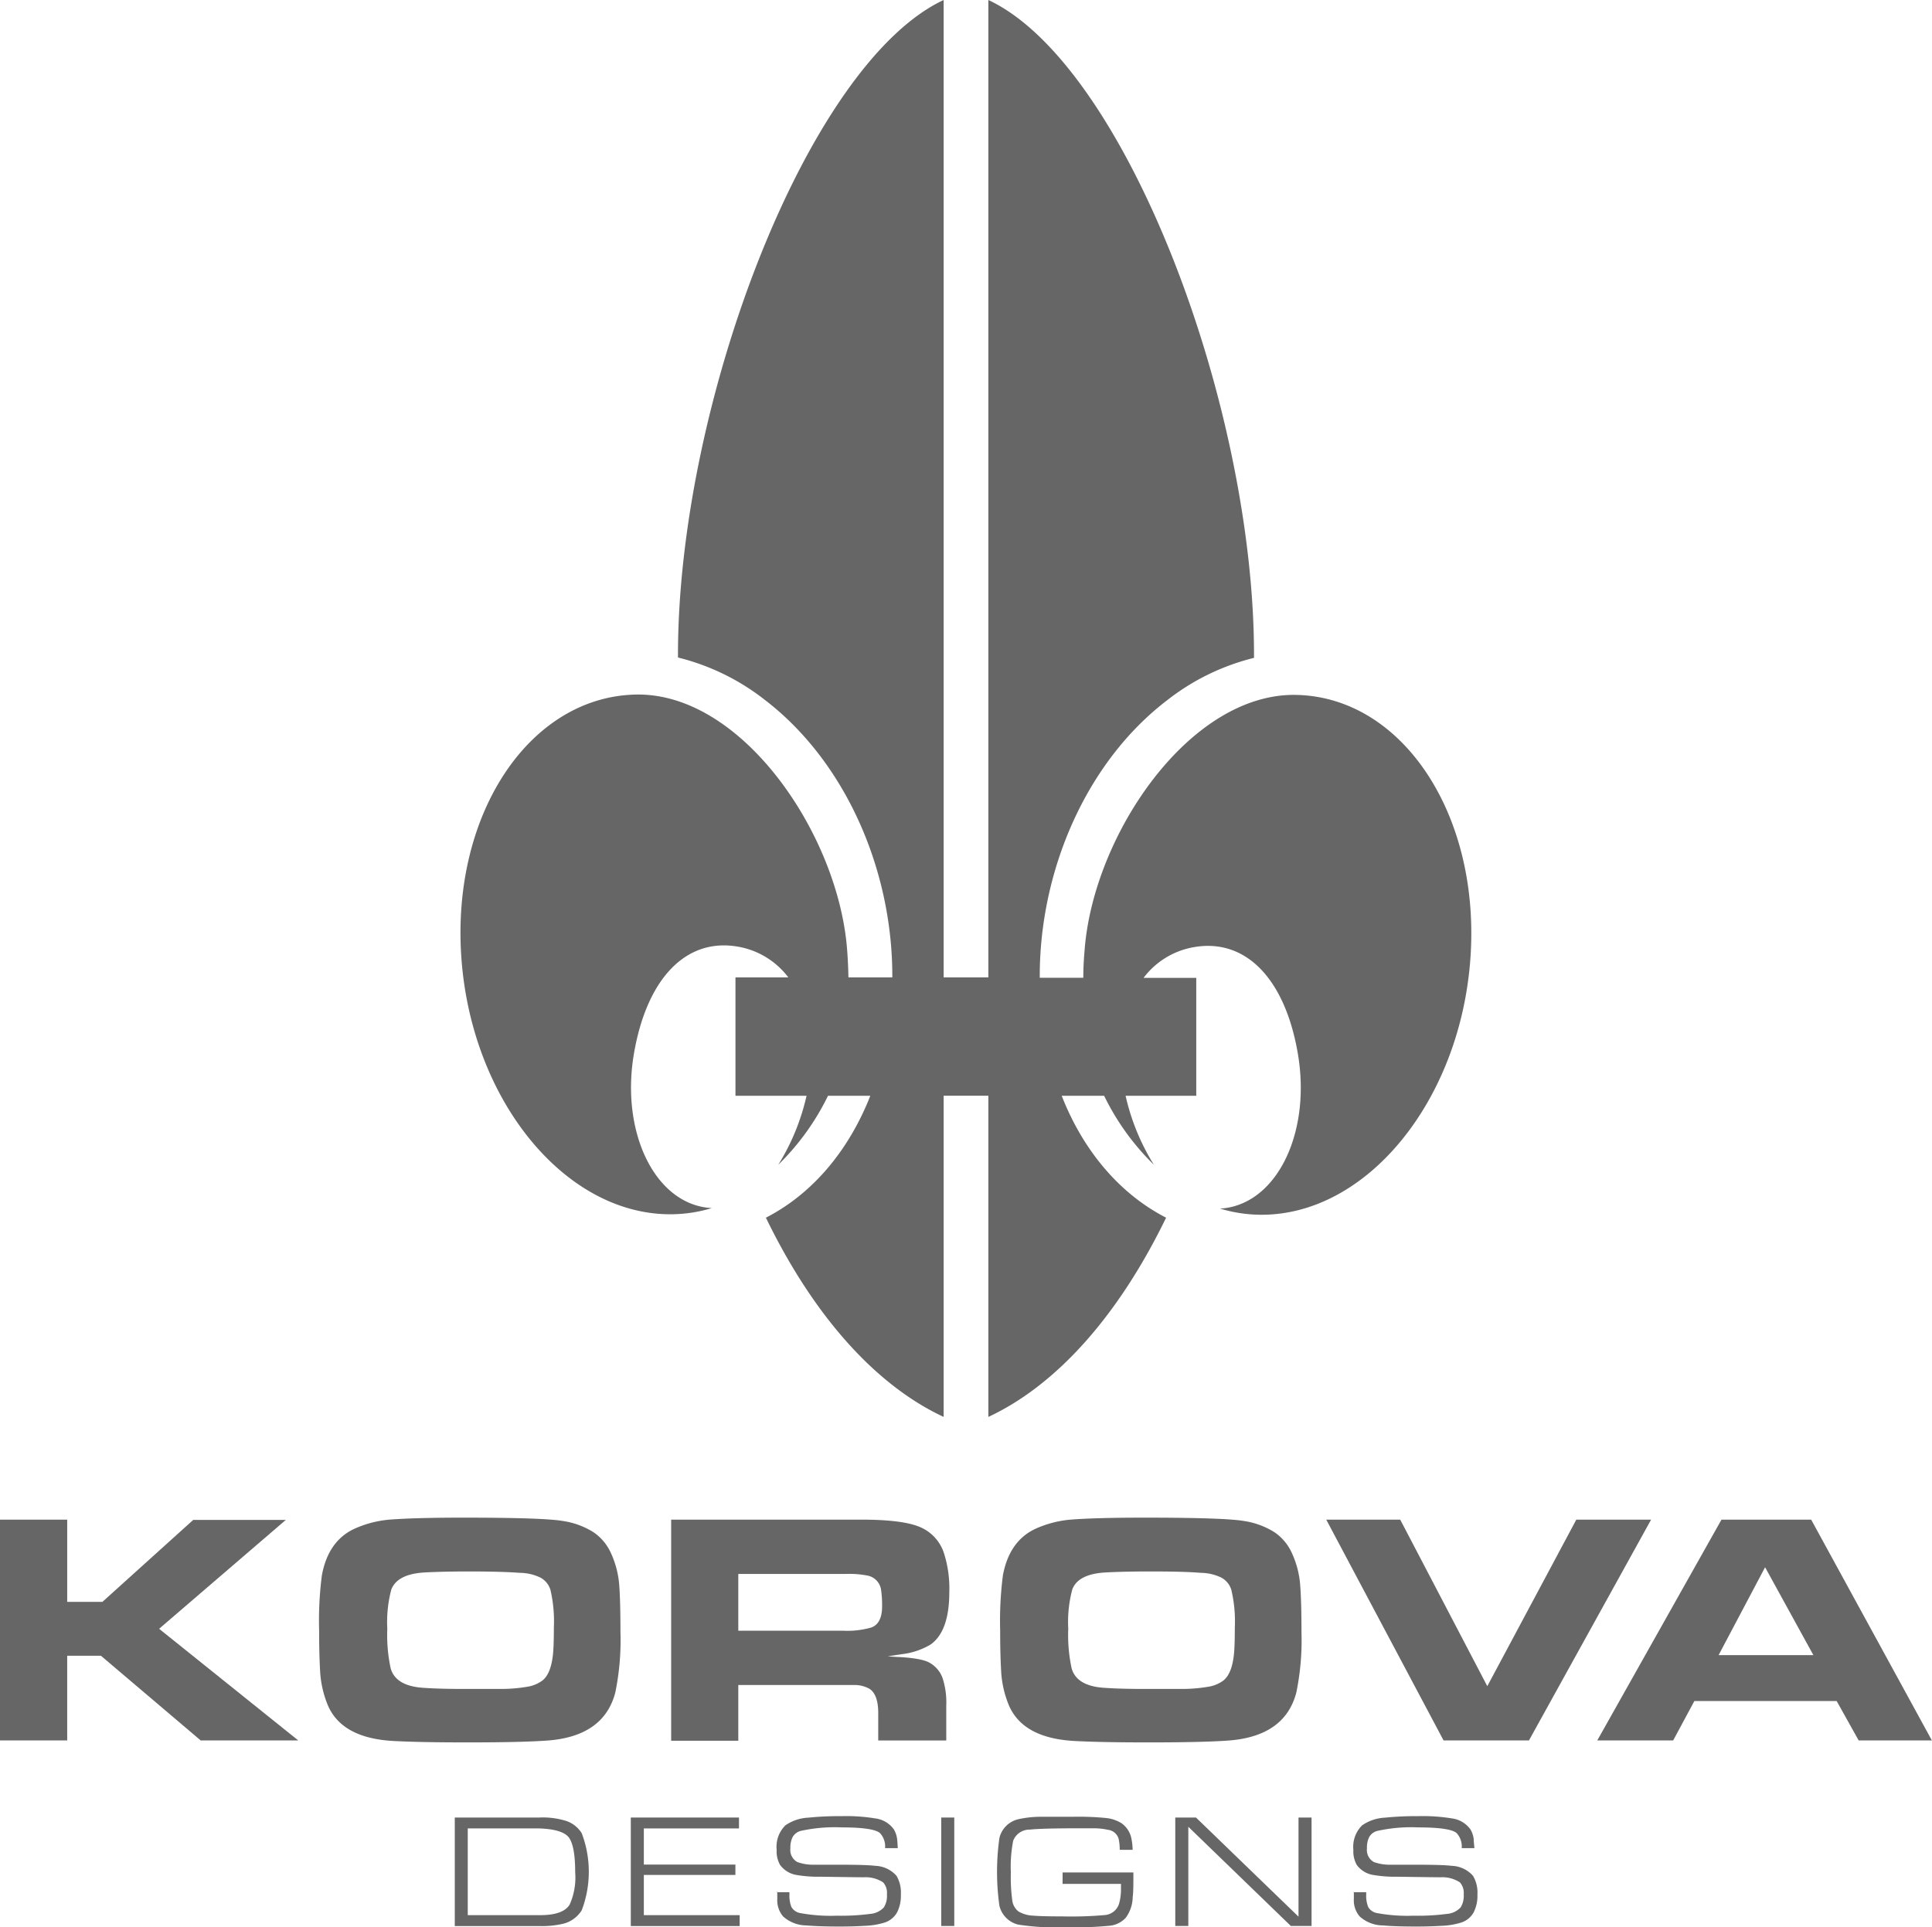
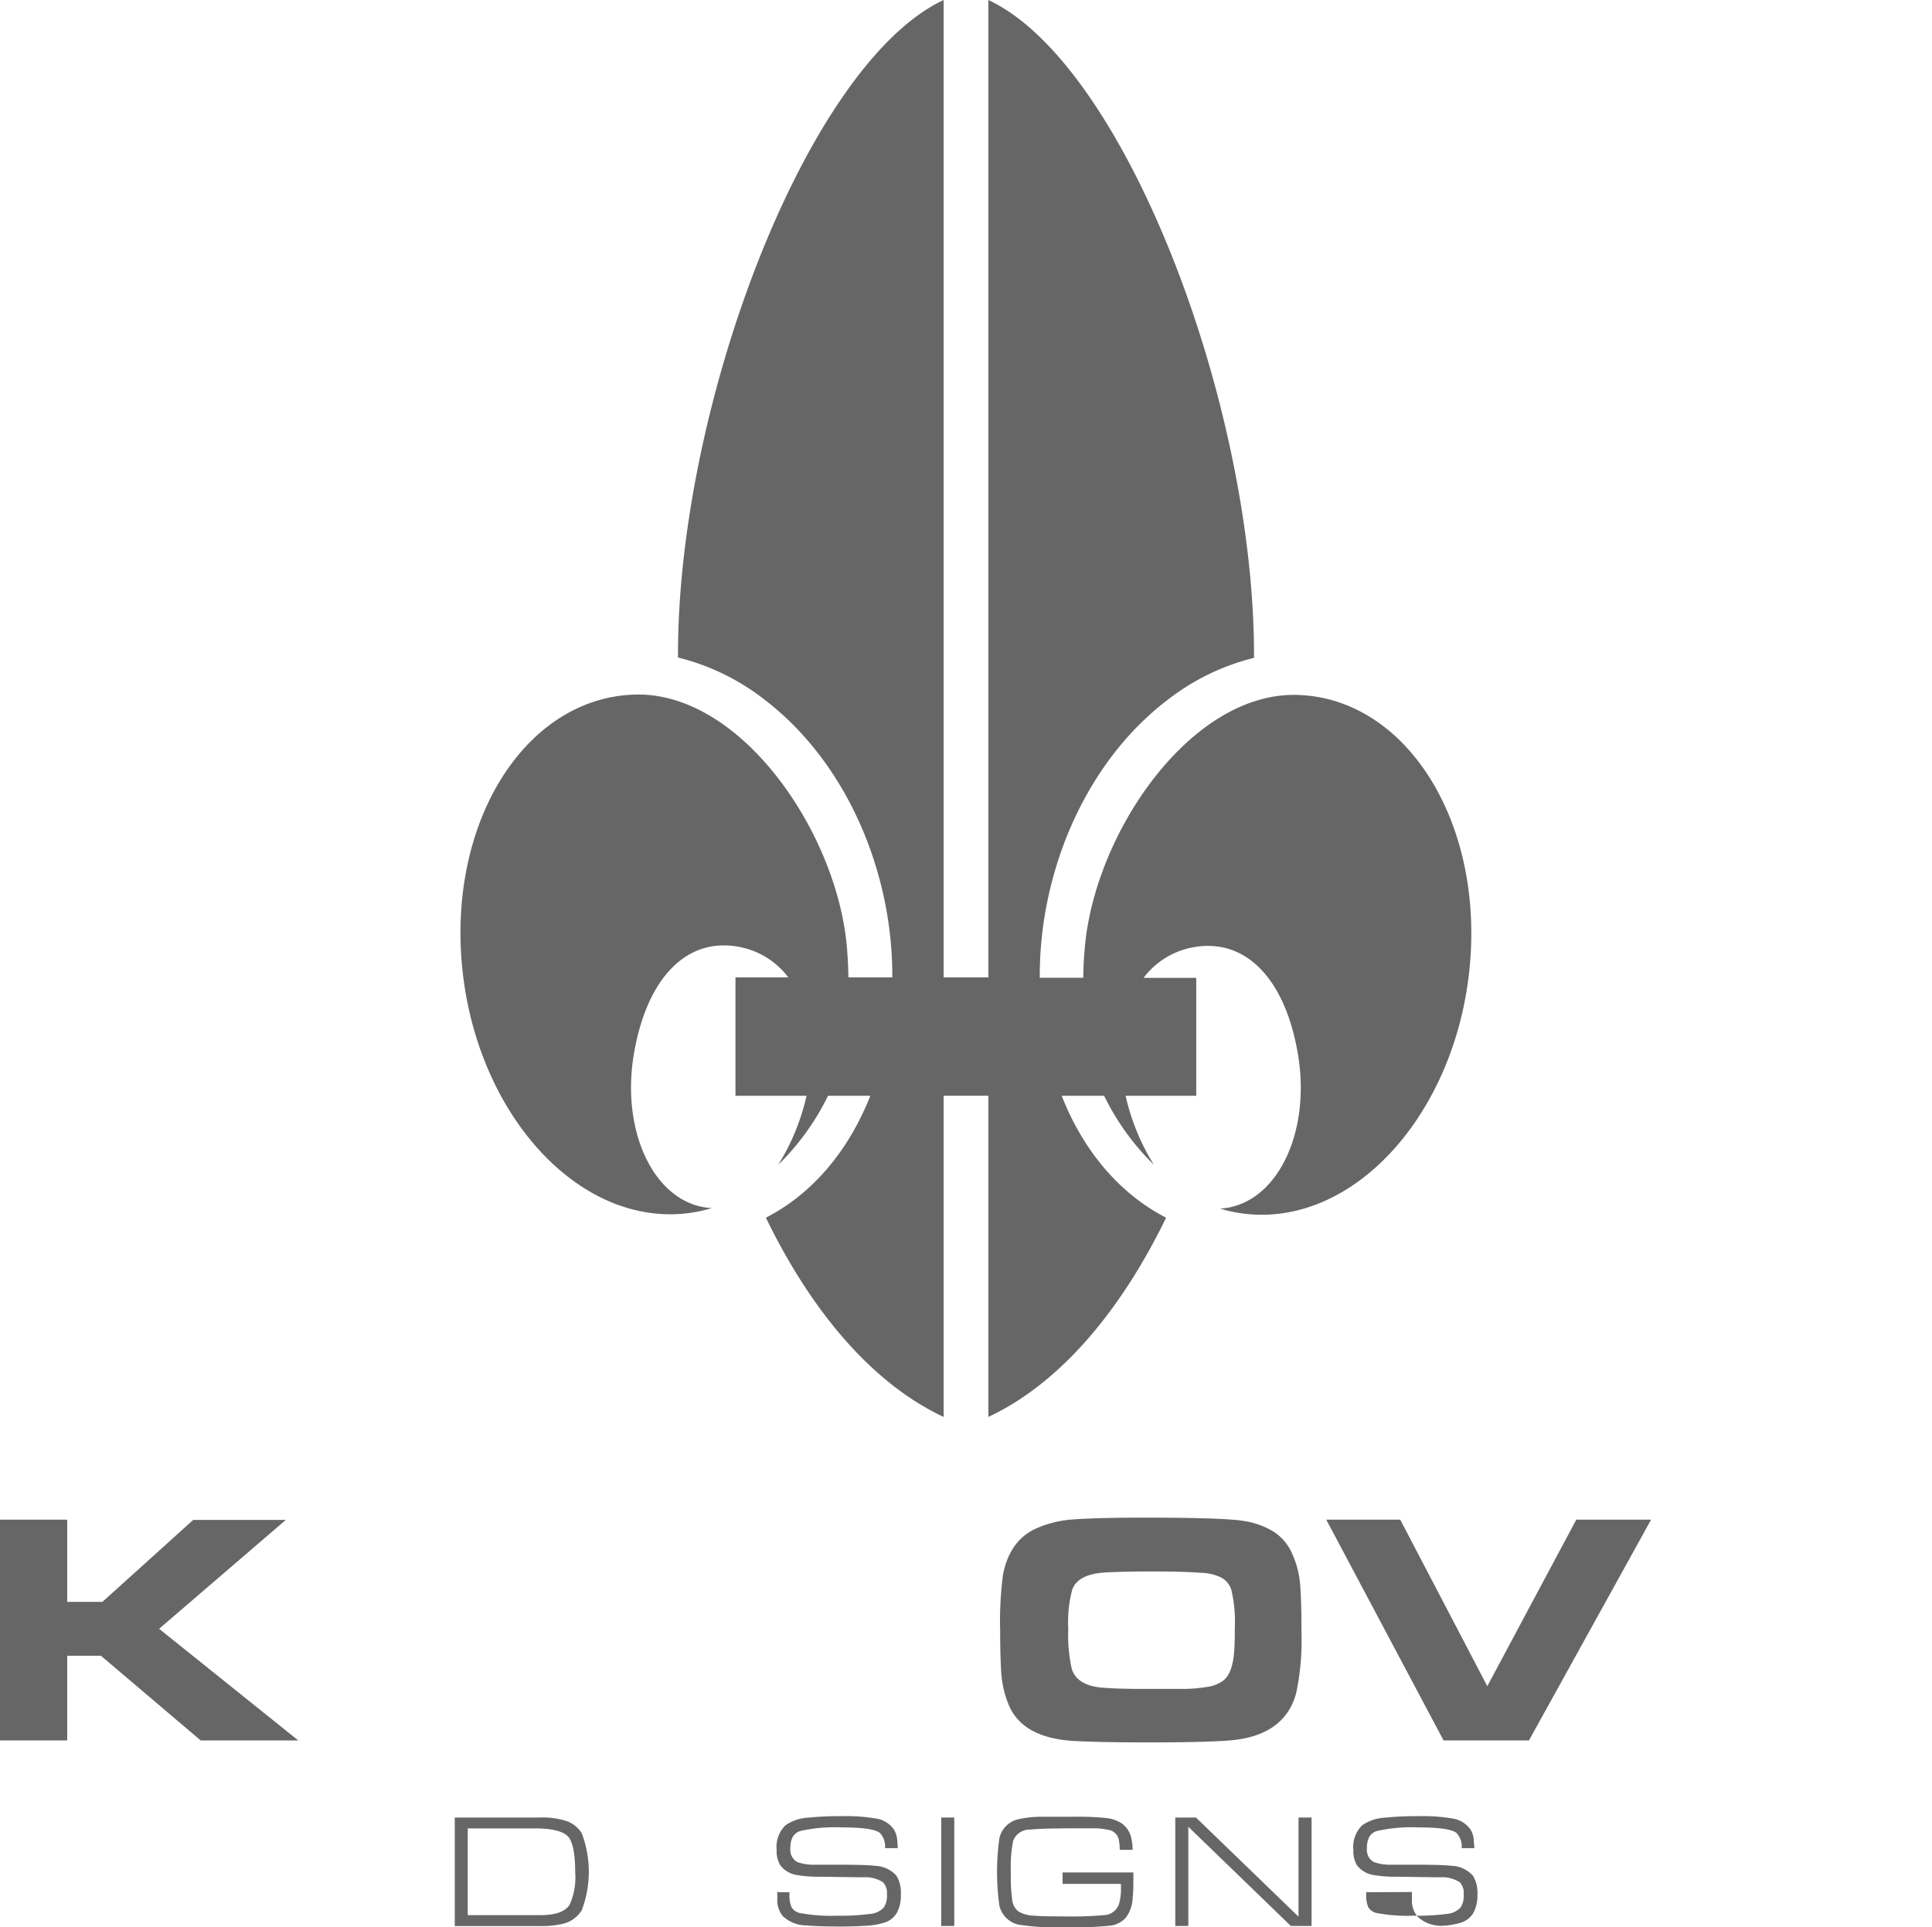
<svg xmlns="http://www.w3.org/2000/svg" viewBox="0 0 280 279.36">
  <g fill="#666" transform="translate(0 -.32)">
    <path d="m143.24.32c19.8 9.25 38.65 58.8 38.5 95.36a33.3 33.3 0 0 0 -12.57 6.13c-11.8 9-18.56 24.83-18.48 40.24h6.31q0-1.86.18-3.89c1.21-16.76 15.23-37.42 30.67-37.11s26.75 17.43 25.25 38.23-15.22 37.42-30.66 37.12a20.78 20.78 0 0 1 -5.62-.89 9.79 9.79 0 0 0 1.14-.13c7.49-1.34 12-11.32 10.14-22.29s-7.62-16.81-15.11-15.47a11.6 11.6 0 0 0 -7.26 4.45h7.64v4.09 13h-10.24a32.4 32.4 0 0 0 4.1 10 36.08 36.08 0 0 1 -7.21-10h-6.15c.18.46.37.91.56 1.36 3.34 7.68 8.52 13.2 14.57 16.31-6.77 13.94-15.68 24.17-25.76 28.88v-46.56h-6.48v46.56c-10.08-4.71-19-14.94-25.76-28.88 6.06-3.11 11.22-8.63 14.57-16.31.2-.45.38-.9.56-1.36h-6.13a36.06 36.06 0 0 1 -7.21 10 32.29 32.29 0 0 0 4.1-10h-10.3v-17.16h7.66a11.61 11.61 0 0 0 -7.26-4.45c-7.49-1.34-13.22 4.5-15.11 15.47s2.65 21 10.14 22.29a9.83 9.83 0 0 0 1.14.13 20.79 20.79 0 0 1 -5.62.89c-15.44.3-29.17-16.32-30.67-37.12s9.8-37.86 25.24-38.21 29.46 20.35 30.67 37.11q.15 2 .18 3.89h6.36c.07-15.41-6.68-31.2-18.49-40.24a33.3 33.3 0 0 0 -12.57-6.13c-.15-36.51 18.74-86.06 38.5-95.31v141.68h6.48z" fill-rule="evenodd" />
    <path d="m0 252.6v-32h9.74v11.92h5.1l13.16-11.88h13.42l-18.36 15.78 20.16 16.18h-14.14l-14.45-12.27h-4.89v12.27z" />
-     <path d="m67.15 220.31q11.71 0 14.47.49a11.51 11.51 0 0 1 4.36 1.6 7.23 7.23 0 0 1 2.54 3 13.56 13.56 0 0 1 1.24 4.92q.16 2.34.16 6.56a37.7 37.7 0 0 1 -.75 8.8q-1.66 6.28-9.69 6.93-3.68.28-11.71.28-7 0-10.82-.21-7.35-.42-9.41-5.11a15 15 0 0 1 -1.15-5.08q-.14-2.48-.14-5.83a51.45 51.45 0 0 1 .4-8q.91-4.91 4.61-6.69a15.58 15.58 0 0 1 5.27-1.38q3.69-.28 10.62-.28zm.77 7.8q-3.61 0-6.32.14-4 .21-4.89 2.48a18.46 18.46 0 0 0 -.58 5.69 22.94 22.94 0 0 0 .49 5.74q.73 2.53 4.64 2.81 2.2.16 5.5.17 4.33 0 6.13 0a23.18 23.18 0 0 0 3.72-.35 5 5 0 0 0 2-.87q1.33-1.05 1.57-4.24c.06-.84.09-2 .09-3.42a20.22 20.22 0 0 0 -.49-5.46 3 3 0 0 0 -1.46-1.8 7 7 0 0 0 -3-.69q-2.65-.2-7.4-.2z" />
-     <path d="m97.27 252.6v-32h27.6q6.16 0 8.64 1.15a6.19 6.19 0 0 1 3.23 3.51 16.75 16.75 0 0 1 .84 5.86q0 5.66-2.71 7.58a10.48 10.48 0 0 1 -4.26 1.41l-1.95.3c.81.06 1.34.1 1.59.1q3.49.19 4.57.89a4.18 4.18 0 0 1 1.78 2.15 11.48 11.48 0 0 1 .54 4v5.06h-9.86v-4c0-1.73-.41-2.89-1.22-3.46a4.35 4.35 0 0 0 -2.2-.58q-.47 0-1.94 0h-14.92v8.08h-9.73zm9.73-15.9h15.22a12.48 12.48 0 0 0 4.07-.47q1.55-.58 1.55-3.07a15.09 15.09 0 0 0 -.14-2.32 2.45 2.45 0 0 0 -1.87-2.11 13.79 13.79 0 0 0 -3.25-.26h-15.58v8.22z" />
    <path d="m165.84 220.31q11.71 0 14.47.49a11.48 11.48 0 0 1 4.36 1.6 7.22 7.22 0 0 1 2.54 3 13.55 13.55 0 0 1 1.24 4.92q.17 2.34.17 6.56a37.75 37.75 0 0 1 -.75 8.8q-1.66 6.28-9.7 6.93-3.68.28-11.71.28-7 0-10.81-.21-7.35-.42-9.41-5.11a14.94 14.94 0 0 1 -1.15-5.08q-.14-2.48-.14-5.83a51.78 51.78 0 0 1 .4-8q.92-4.91 4.62-6.69a15.56 15.56 0 0 1 5.27-1.38q3.68-.28 10.6-.28zm.77 7.8q-3.61 0-6.32.14-4.05.21-4.89 2.48a18.36 18.36 0 0 0 -.58 5.69 22.84 22.84 0 0 0 .49 5.74q.72 2.53 4.63 2.81 2.2.16 5.5.17 4.33 0 6.13 0a23.26 23.26 0 0 0 3.73-.35 4.94 4.94 0 0 0 2-.87q1.33-1.05 1.57-4.24c.06-.84.09-2 .09-3.42a20 20 0 0 0 -.5-5.46 3 3 0 0 0 -1.46-1.8 7 7 0 0 0 -3-.69c-1.75-.15-4.22-.2-7.38-.2z" />
    <path d="m209.21 252.6-17-32h10.72l12.62 24.14 12.9-24.14h10.84l-17.7 32z" />
-     <path d="m231.49 252.6 18-32h13l17.49 32h-10.61l-3.19-5.71h-20.62l-3.07 5.71zm17.58-12.36h13.74l-7-12.74z" />
    <path d="m65.91 279.51v-15.73h12.23a11.36 11.36 0 0 1 4 .52 4.22 4.22 0 0 1 2.17 1.76 15.71 15.71 0 0 1 0 11.16 4.41 4.41 0 0 1 -2.59 1.93 13.25 13.25 0 0 1 -3.58.36zm1.89-1.58h10.49q3.33 0 4.27-1.53a9.62 9.62 0 0 0 .8-4.68q0-3.64-.84-4.94t-4.38-1.42h-10.35v12.56z" />
-     <path d="m91.42 279.51v-15.73h15.68v1.58h-13.79v5.24h13.27v1.5h-13.27v5.83h13.89v1.58z" />
    <path d="m112.52 274.61h1.89v.39a4.35 4.35 0 0 0 .29 1.75 1.85 1.85 0 0 0 1.34.89 24.19 24.19 0 0 0 5.21.37 32.28 32.28 0 0 0 4.85-.26 3 3 0 0 0 2-.95 3.15 3.15 0 0 0 .44-1.9 2.25 2.25 0 0 0 -.56-1.73 4.66 4.66 0 0 0 -2.79-.73q-.95 0-6.26-.08a18.83 18.83 0 0 1 -3.47-.25 3.71 3.71 0 0 1 -2.4-1.45 4 4 0 0 1 -.5-2.18 4.37 4.37 0 0 1 1.27-3.57 6.31 6.31 0 0 1 3.29-1.11 44.44 44.44 0 0 1 4.82-.22 26 26 0 0 1 4.93.33 3.9 3.9 0 0 1 2.69 1.61 3.7 3.7 0 0 1 .46 1.39q.06.57.09 1.31h-1.84a2.83 2.83 0 0 0 -.76-2.21q-1-.8-5.53-.8a22.77 22.77 0 0 0 -5.94.51 1.88 1.88 0 0 0 -1.17.9 3.35 3.35 0 0 0 -.32 1.61 2 2 0 0 0 1 2 6.71 6.71 0 0 0 2.33.39q.85 0 3.66 0 4.1 0 5.28.16a4.3 4.3 0 0 1 3.11 1.45 4.74 4.74 0 0 1 .63 2.69 5.3 5.3 0 0 1 -.56 2.63 3.19 3.19 0 0 1 -1.72 1.43 11 11 0 0 1 -3 .5c-1 .06-2.17.1-3.56.1q-3 0-4.86-.16a5.07 5.07 0 0 1 -3.36-1.3 3.58 3.58 0 0 1 -.85-2.52v-1.08z" />
    <path d="m136.41 279.51v-15.73h1.89v15.72h-1.89z" />
    <path d="m154 271.74h10.26c0 1.7 0 2.88-.1 3.56a5.18 5.18 0 0 1 -1 3 3.63 3.63 0 0 1 -2.3 1.16 53.19 53.19 0 0 1 -6.14.23 37.81 37.81 0 0 1 -7.11-.38 3.69 3.69 0 0 1 -2.77-2.75 35.25 35.25 0 0 1 0-9.8 3.65 3.65 0 0 1 2.77-2.74 15.07 15.07 0 0 1 3.24-.35q1.31 0 4.64 0a40.92 40.92 0 0 1 4.71.17 5.31 5.31 0 0 1 2.33.76 3.54 3.54 0 0 1 1.41 2.08 8.72 8.72 0 0 1 .21 1.78h-1.87a7.43 7.43 0 0 0 -.16-1.6 1.83 1.83 0 0 0 -1.54-1.3 9.54 9.54 0 0 0 -2-.22h-2.19q-5.42 0-7.11.19a2.53 2.53 0 0 0 -2.44 1.61 19.32 19.32 0 0 0 -.34 4.58 25 25 0 0 0 .22 4.17 2.42 2.42 0 0 0 .89 1.51 4.56 4.56 0 0 0 2.11.6q1.23.11 4.2.11a56 56 0 0 0 6.17-.19 2.37 2.37 0 0 0 2.07-1.57 7.54 7.54 0 0 0 .3-2.06c0-.2 0-.5 0-.89h-8.46v-1.58z" />
    <path d="m170.33 279.51v-15.73h3l14.86 14.37v-14.37h1.89v15.72h-3l-14.86-14.38v14.38h-1.89z" />
-     <path d="m196.15 274.61h1.85v.39a4.32 4.32 0 0 0 .29 1.75 1.84 1.84 0 0 0 1.34.89 24.21 24.21 0 0 0 5.21.37 32.29 32.29 0 0 0 4.85-.26 3 3 0 0 0 2-.95 3.17 3.17 0 0 0 .44-1.9 2.25 2.25 0 0 0 -.56-1.73 4.67 4.67 0 0 0 -2.79-.73q-.94 0-6.26-.08a18.81 18.81 0 0 1 -3.47-.25 3.69 3.69 0 0 1 -2.41-1.45 4 4 0 0 1 -.5-2.18 4.38 4.38 0 0 1 1.27-3.57 6.3 6.3 0 0 1 3.29-1.11 44.45 44.45 0 0 1 4.81-.22 26 26 0 0 1 4.93.33 3.9 3.9 0 0 1 2.68 1.61 3.57 3.57 0 0 1 .46 1.39c0 .38.07.81.1 1.31h-1.84a2.84 2.84 0 0 0 -.76-2.21q-1-.8-5.53-.8a22.75 22.75 0 0 0 -5.94.51 1.87 1.87 0 0 0 -1.18.9 3.34 3.34 0 0 0 -.32 1.61 2 2 0 0 0 1 2 6.71 6.71 0 0 0 2.33.39q.85 0 3.66 0 4.1 0 5.27.16a4.3 4.3 0 0 1 3.11 1.45 4.73 4.73 0 0 1 .64 2.69 5.29 5.29 0 0 1 -.56 2.63 3.18 3.18 0 0 1 -1.72 1.43 10.91 10.91 0 0 1 -3 .5c-1 .06-2.17.1-3.56.1-2 0-3.61-.05-4.86-.16a5.06 5.06 0 0 1 -3.36-1.3 3.57 3.57 0 0 1 -.85-2.52v-1.08z" />
+     <path d="m196.15 274.61h1.85v.39a4.32 4.32 0 0 0 .29 1.75 1.84 1.84 0 0 0 1.34.89 24.21 24.21 0 0 0 5.21.37 32.29 32.29 0 0 0 4.85-.26 3 3 0 0 0 2-.95 3.17 3.17 0 0 0 .44-1.9 2.25 2.25 0 0 0 -.56-1.73 4.67 4.67 0 0 0 -2.79-.73q-.94 0-6.26-.08a18.81 18.81 0 0 1 -3.47-.25 3.69 3.69 0 0 1 -2.41-1.45 4 4 0 0 1 -.5-2.18 4.38 4.38 0 0 1 1.27-3.57 6.3 6.3 0 0 1 3.29-1.11 44.45 44.45 0 0 1 4.81-.22 26 26 0 0 1 4.93.33 3.9 3.9 0 0 1 2.68 1.61 3.57 3.57 0 0 1 .46 1.39c0 .38.07.81.1 1.31h-1.84a2.84 2.84 0 0 0 -.76-2.21q-1-.8-5.53-.8a22.75 22.75 0 0 0 -5.94.51 1.87 1.87 0 0 0 -1.18.9 3.34 3.34 0 0 0 -.32 1.61 2 2 0 0 0 1 2 6.71 6.71 0 0 0 2.33.39q.85 0 3.66 0 4.1 0 5.27.16a4.3 4.3 0 0 1 3.11 1.45 4.73 4.73 0 0 1 .64 2.69 5.29 5.29 0 0 1 -.56 2.63 3.18 3.18 0 0 1 -1.72 1.43 10.91 10.91 0 0 1 -3 .5a5.06 5.06 0 0 1 -3.36-1.3 3.57 3.57 0 0 1 -.85-2.52v-1.08z" />
  </g>
</svg>